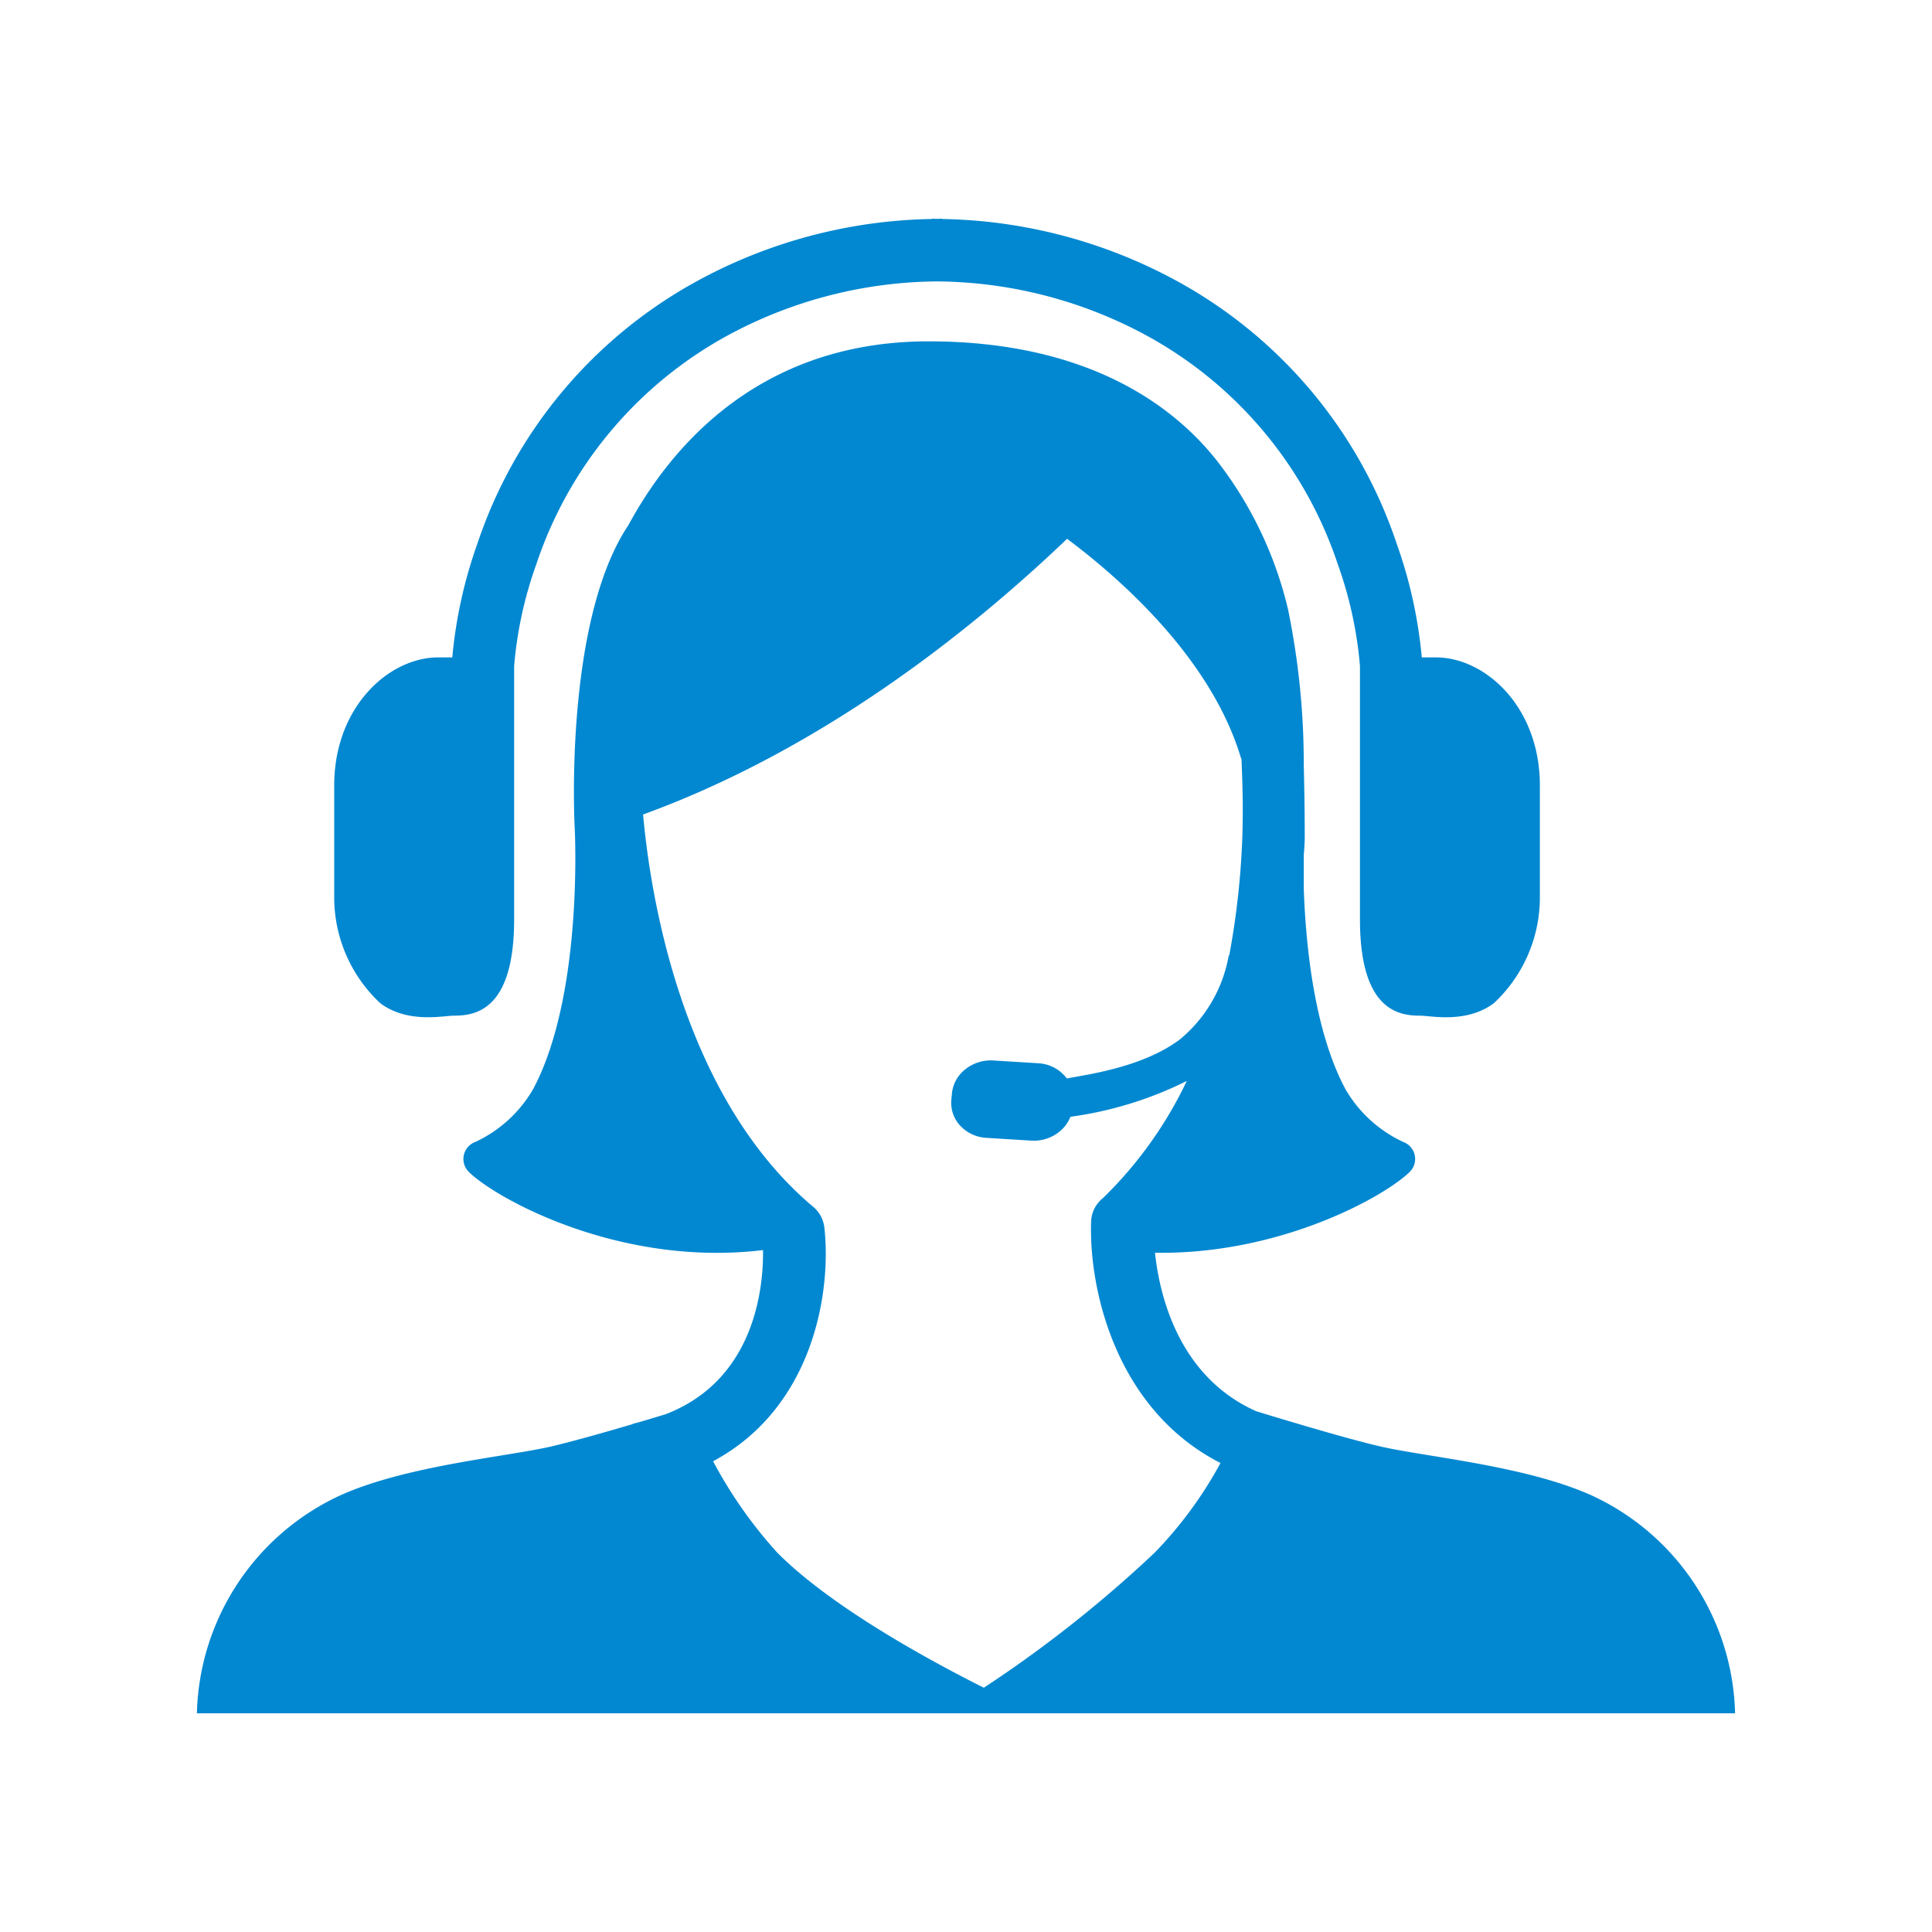
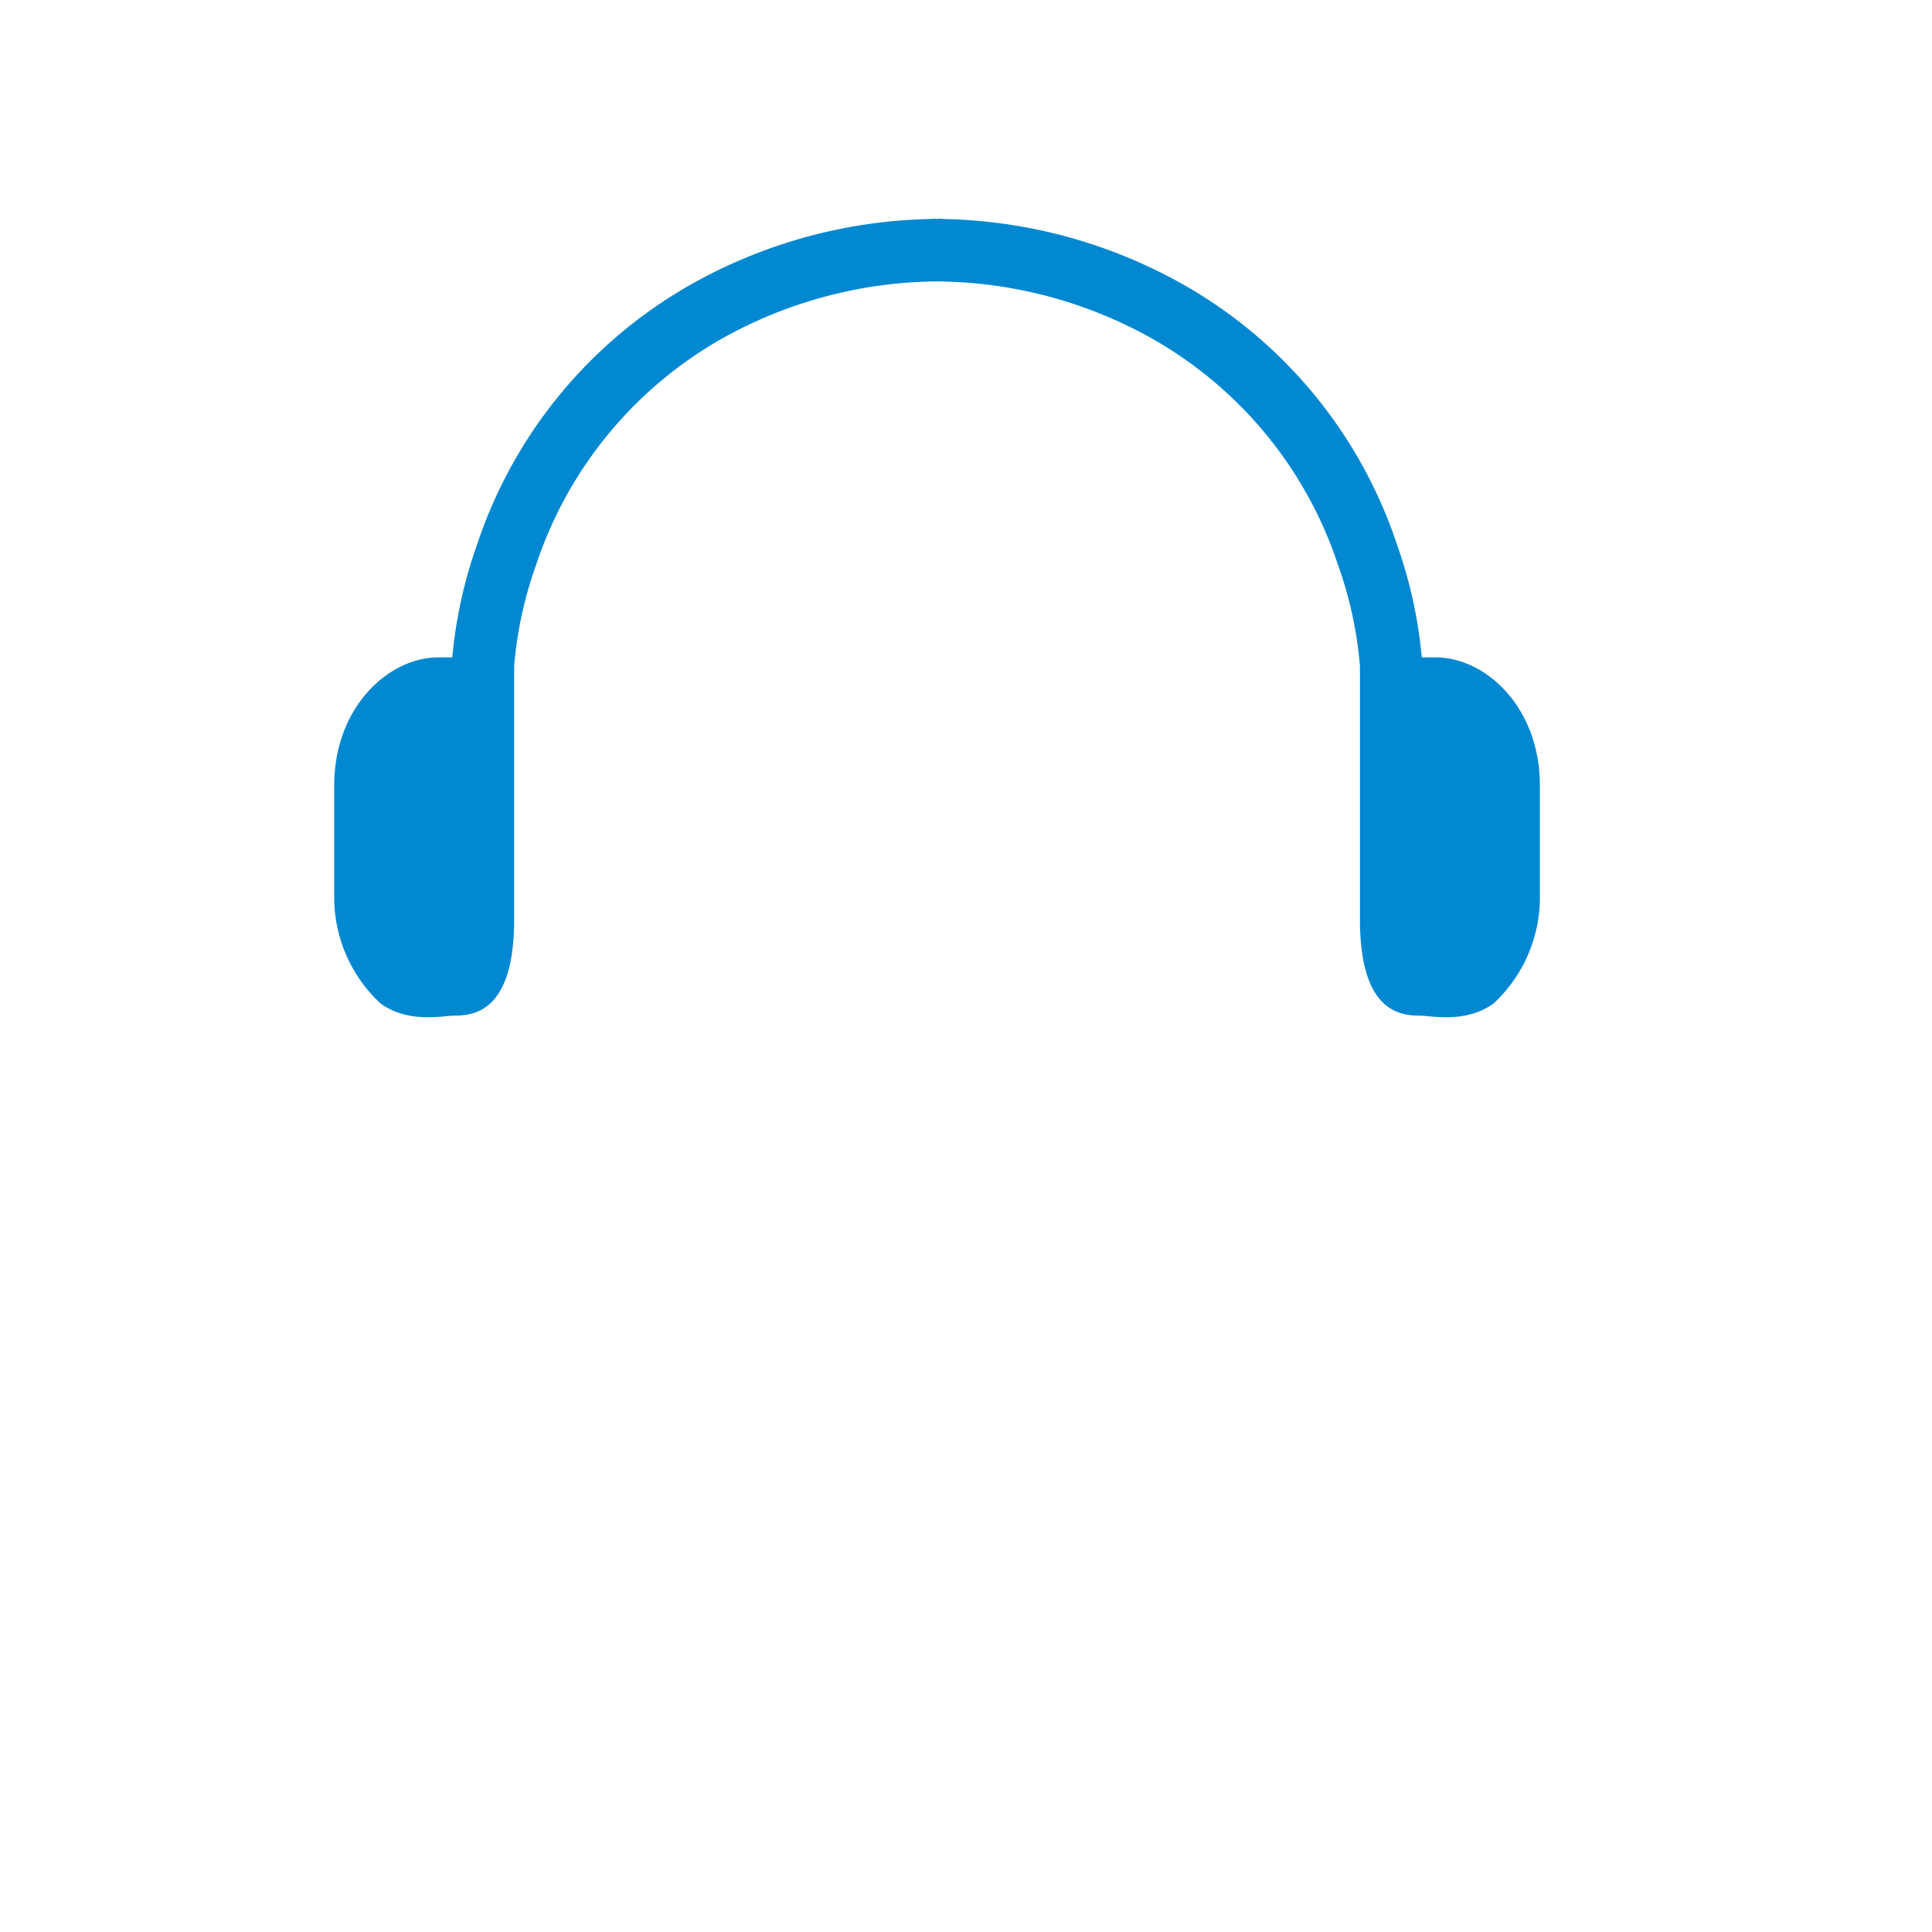
<svg xmlns="http://www.w3.org/2000/svg" version="1.1" id="レイヤー_1" x="0" y="0" width="94" height="94" viewBox="0 0 94 94" xml:space="preserve">
  <switch>
    <g>
      <g id="グループ_5589" fill="#0288d1">
-         <path id="パス_37106" d="M77.385 72.733c-3.241-1.438-8.1-1.857-10.25-2.363-1.717-.4-4.828-1.344-6.014-1.707-3.758-1.675-4.7-5.593-4.926-7.711 6.111.1 11.177-2.741 12.39-3.93a.882.882 0 00-.307-1.459 6.33 6.33 0 01-2.817-2.571c-1.516-2.838-1.932-6.984-2.027-9.763V41.61c.03-.363.047-.665.047-.87 0-1.292-.024-2.579-.047-3.529a37.278 37.278 0 00-.767-7.567 18.821 18.821 0 00-3.414-7.171c-1.951-2.506-6.057-5.865-14.074-5.865-8.335 0-12.615 5.265-14.6 8.935-3.171 4.733-2.618 14.729-2.618 14.729s.445 8.1-2.023 12.72a6.33 6.33 0 01-2.817 2.571.882.882 0 00-.307 1.459c1.338 1.312 7.362 4.641 14.31 3.8.024 1.809-.381 6.3-4.729 7.983-.366.111-.811.246-1.3.39-.087.02-.163.047-.251.064-.038.006-.065.032-.1.041-1.318.389-2.849.823-3.88 1.066-2.151.506-7.008.925-10.25 2.363a12 12 0 00-7.034 10.63h74.839a11.999 11.999 0 00-7.034-10.626zm-29.518 9.382c-2.878-1.447-7.443-3.965-10.035-6.556a21.848 21.848 0 01-3.137-4.463c4.907-2.63 5.765-8.293 5.412-11.38a1.526 1.526 0 00-.533-.992c-6.478-5.438-7.954-15.389-8.285-19.095 8.809-3.207 16.071-9.055 20.63-13.414 2.656 1.988 7.033 5.863 8.465 10.686h.018c.042.949.093 2.386.042 3.834a38.78 38.78 0 01-.638 5.757h-.024a6.824 6.824 0 01-2.375 4.08c-1.836 1.38-4.588 1.717-5.5 1.9a1.854 1.854 0 00-1.394-.74l-2.181-.135a1.98 1.98 0 00-1.361.425 1.71 1.71 0 00-.657 1.191l-.027.3c-.042.462.116.921.434 1.259.332.353.787.564 1.271.589l2.181.135a1.97 1.97 0 001.36-.425c.244-.193.433-.446.548-.735a18.088 18.088 0 005.661-1.743 19.787 19.787 0 01-4.079 5.7 1.517 1.517 0 00-.574 1.13c-.122 3.216 1.157 9.137 6.293 11.758a19.66 19.66 0 01-3.212 4.372 60.603 60.603 0 01-8.303 6.562z" />
        <path id="パス_37107" d="M18.508 48.816c1.342.995 3.063.6 3.575.6 1.013 0 2.932-.222 2.932-4.683V32.406a19.38 19.38 0 011.074-4.938 19.807 19.807 0 019.25-11.111 21.702 21.702 0 0110.253-2.665c3.585.028 7.107.943 10.252 2.665a19.8 19.8 0 019.25 11.111 19.402 19.402 0 011.074 4.941v12.325c0 4.462 1.919 4.683 2.932 4.683.512 0 2.232.393 3.575-.6a7.042 7.042 0 002.246-5.063v-5.538c0-3.825-2.657-6.231-5.061-6.231h-.684a22.578 22.578 0 00-1.218-5.523 22.783 22.783 0 00-10.66-12.77 24.689 24.689 0 00-11.464-3.037v-.014c-.082 0-.161.006-.242.008s-.161-.008-.242-.008v.014a24.69 24.69 0 00-11.465 3.037 22.787 22.787 0 00-10.662 12.77 22.53 22.53 0 00-1.217 5.523h-.683c-2.4 0-5.062 2.405-5.062 6.231v5.538a7.042 7.042 0 002.247 5.062z" />
      </g>
    </g>
  </switch>
</svg>